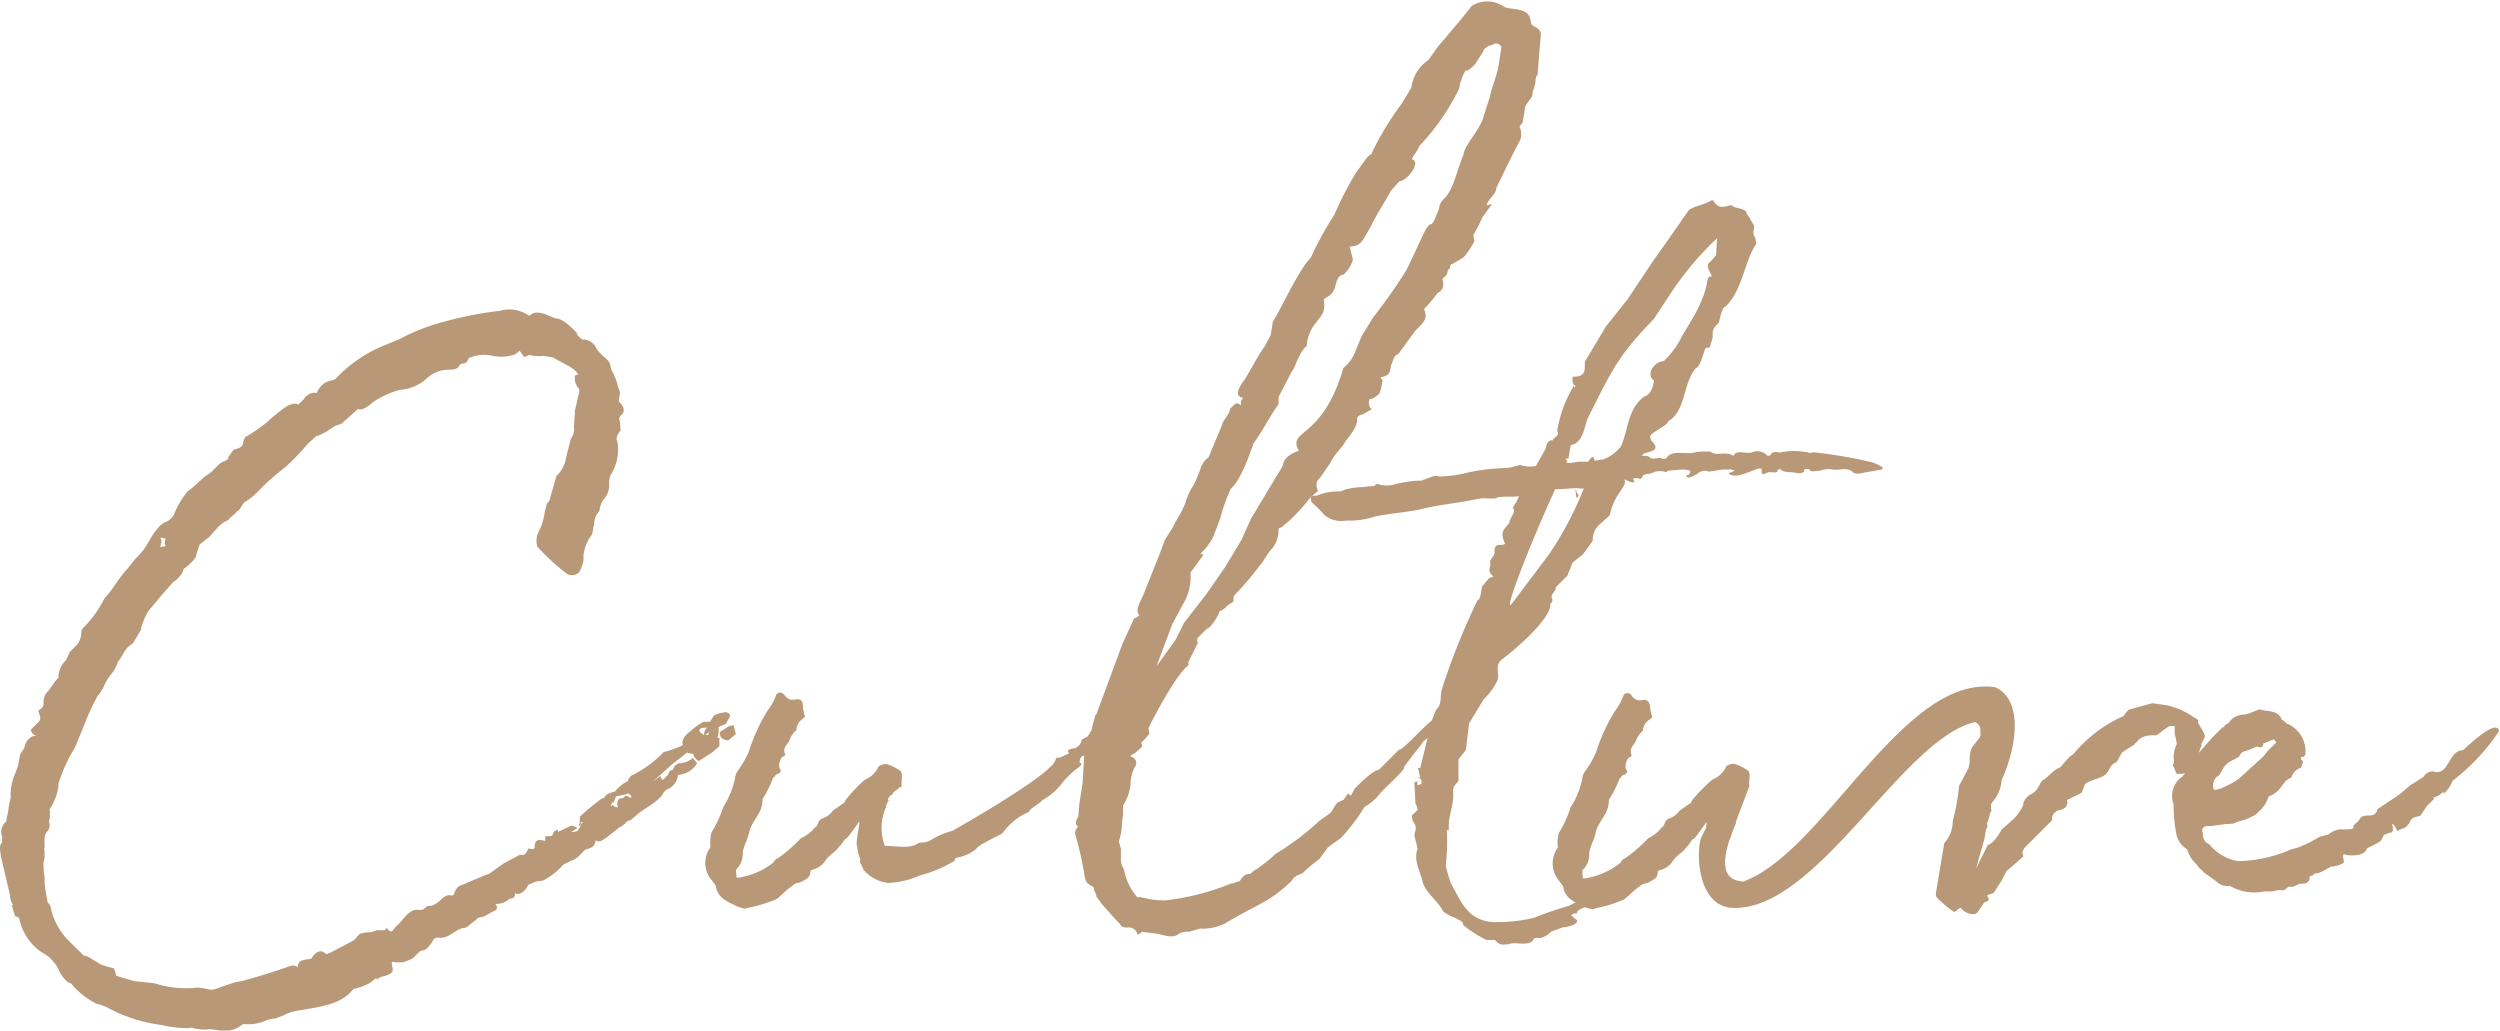
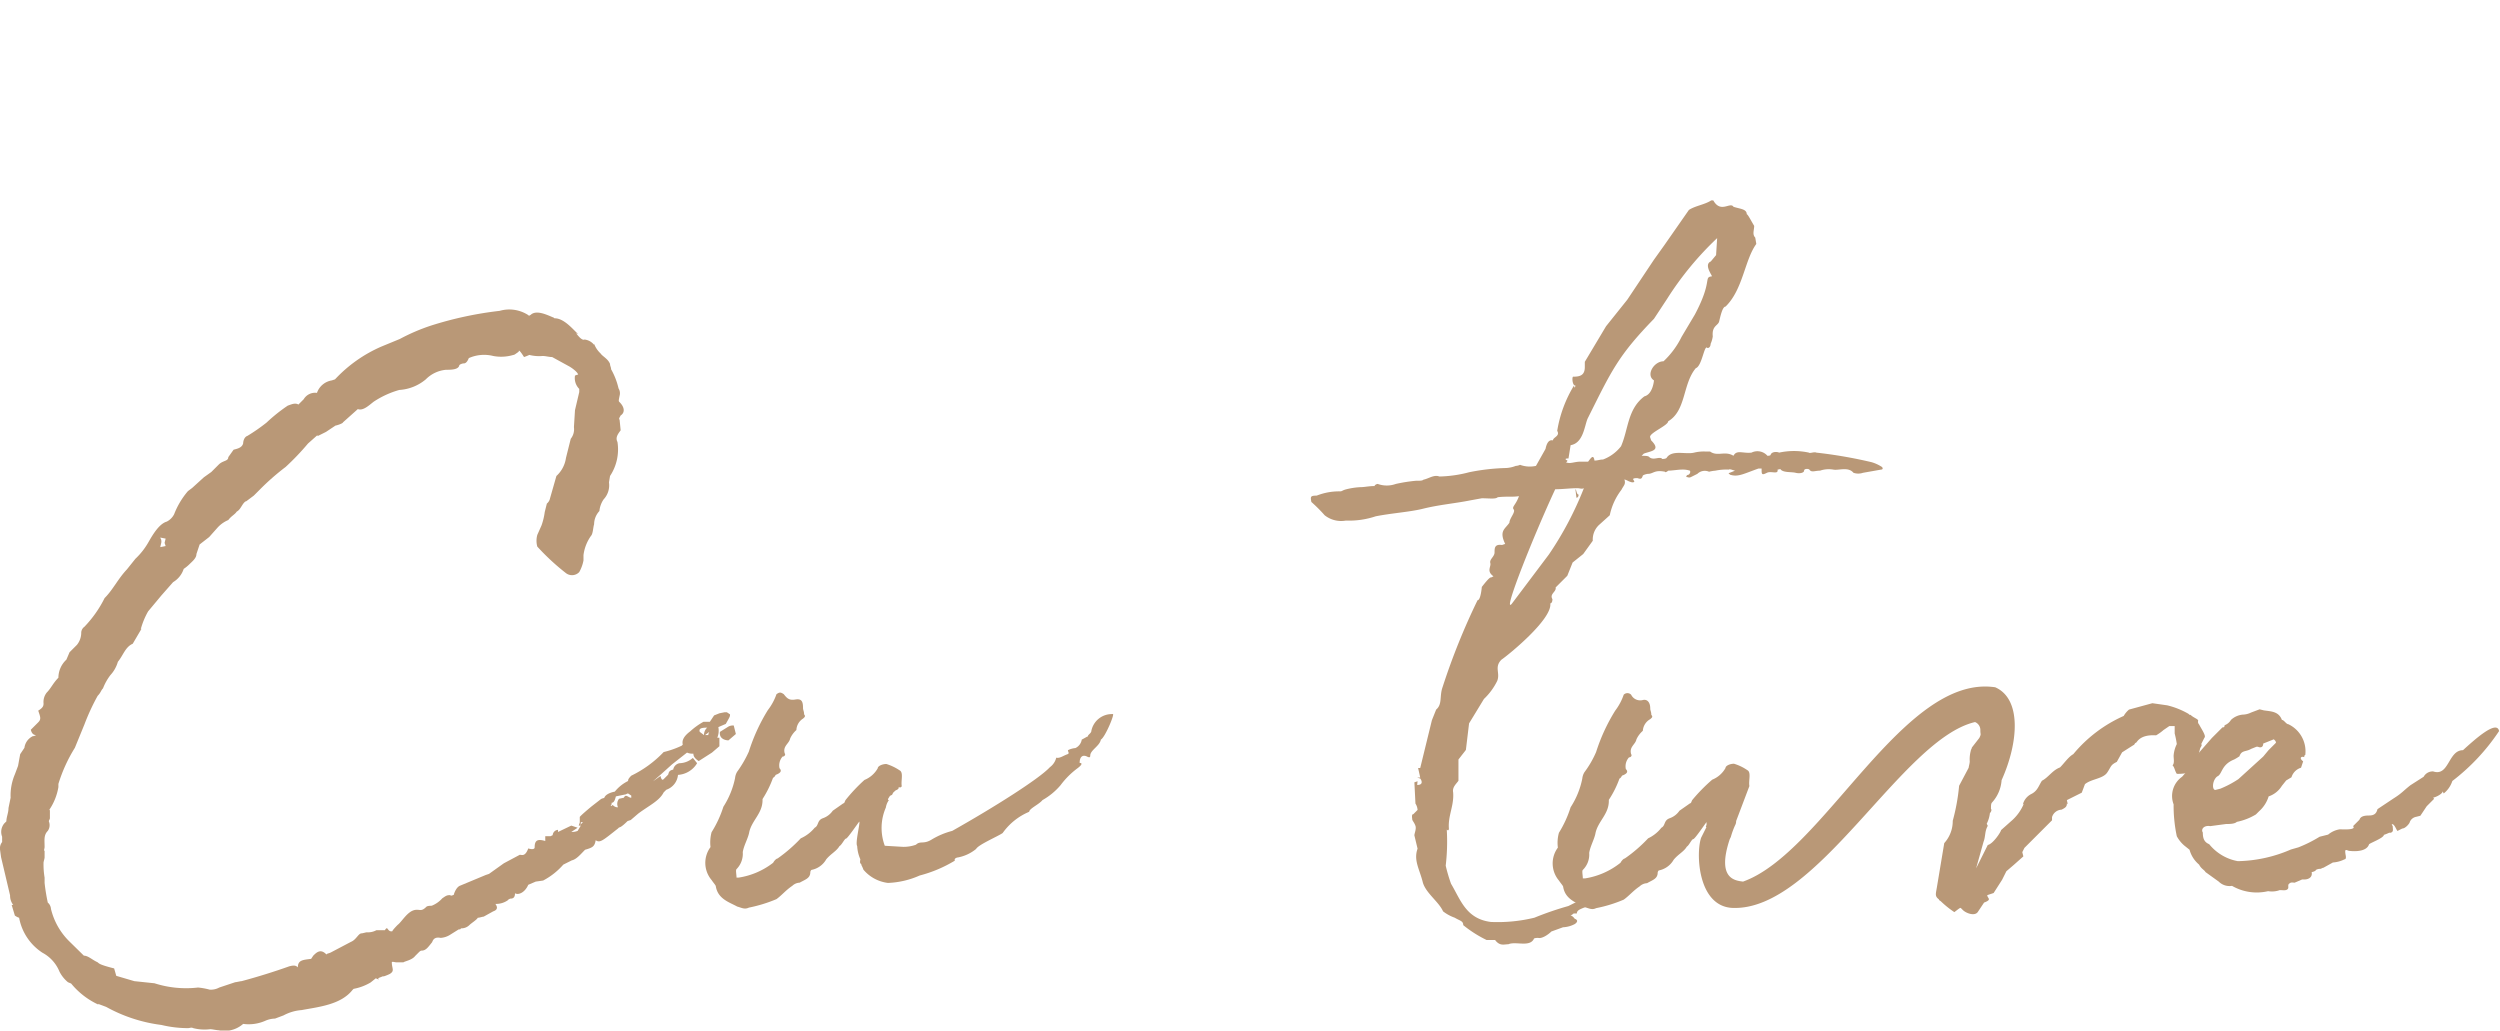
<svg xmlns="http://www.w3.org/2000/svg" viewBox="0 0 188.35 77.64">
  <defs>
    <style>.cls-1{isolation:isolate;}.cls-2{fill:#b99877;}</style>
  </defs>
  <g id="Layer_2" data-name="Layer 2">
    <g id="レイヤー_1" data-name="レイヤー 1">
      <g id="_culture" data-name=" culture" class="cls-1">
        <g class="cls-1">
          <path class="cls-2" d="M44.88,63.3c-.08.48-.24.56-.8.72-.32.32-.64.72-1,.8l-.64.32a5.29,5.29,0,0,1-1.52,1.2l-.56.08-.56.24c-.24.56-.72.8-1,.64,0,.24-.08.4-.32.4-.08,0-.16.08-.24.08h.08a1.54,1.54,0,0,1-1,.32c.24.32.08.48-.16.56l-.72.4c-.08,0-.32.08-.4.08H36c-.08.16-.48.4-.64.56a.86.86,0,0,1-.56.24h-.08c0,.08-.08.08-.16.08l-.64.4a1.52,1.52,0,0,1-.72.24c-.4-.08-.56.08-.64.32-.32.4-.48.64-.8.64-.08,0-.16.08-.24.16l-.24.24c-.24.32-.8.4-.88.48h-.56c-.08,0-.32-.08-.32,0,0,.48.24.64-.16.88-.16.08-.56.24-.48.16l-.4.16.08.08a.4.4,0,0,1-.24-.08l-.4.32a3.9,3.9,0,0,1-1.28.48l-.08.08c-.88,1.12-2.56,1.28-3.84,1.52a3.4,3.4,0,0,0-1.36.4l-.64.24a1.91,1.91,0,0,0-.72.16,3.09,3.09,0,0,1-1.68.24,2.11,2.11,0,0,1-1.84.48c-.16,0-.48-.08-.64-.08a3.46,3.46,0,0,1-1.28-.08c-.16-.08-.24,0-.4,0a8.54,8.54,0,0,1-2-.24A11.56,11.56,0,0,1,8,75.86l-.64-.24.08.08a5.81,5.81,0,0,1-2.08-1.6L5.12,74a2.51,2.51,0,0,1-.64-.8A2.82,2.82,0,0,0,3.2,71.78a4,4,0,0,1-1.76-2.64s-.08,0-.32-.16l-.24-.8H1a1.12,1.12,0,0,1-.24-.72L.08,64.58,0,64a.76.76,0,0,1,.16-.56v-.4a1,1,0,0,1,.16-1l.16-.16c0-.32.16-.64.16-1L.8,60.1a4.07,4.07,0,0,1,.32-1.76l.24-.64.16-.88.32-.48a1.13,1.13,0,0,1,.64-.88c.08,0,.08,0,.24-.08-.16,0-.32-.08-.4-.4l.56-.56c.24-.24.16-.4,0-.88.4-.24.4-.4.4-.56a1.14,1.14,0,0,1,.24-.8c.32-.32.48-.72.88-1.12A1.87,1.87,0,0,1,5,49.7l.24-.56.56-.56a1.46,1.46,0,0,0,.32-.88.57.57,0,0,1,.24-.48,8.69,8.69,0,0,0,1.52-2.16c.64-.64,1-1.44,1.68-2.16l.64-.8a5.36,5.36,0,0,0,1-1.28c.32-.56.8-1.36,1.36-1.52a1.26,1.26,0,0,0,.56-.56A6,6,0,0,1,14.16,37l.32-.24.88-.8.56-.4.56-.56c.32-.32.72-.24.72-.56l.4-.56c.32-.08.64-.16.72-.48,0-.16.08-.48.32-.56a13.77,13.77,0,0,0,1.44-1,12.47,12.47,0,0,1,1.6-1.28c.24-.08.56-.24.8-.08l.4-.4a1,1,0,0,1,1-.48A1.42,1.42,0,0,1,25,28.66l.24-.08a10.46,10.46,0,0,1,3.52-2.48l1.36-.56a14.78,14.78,0,0,1,2.32-1,27.28,27.28,0,0,1,5.2-1.12,2.63,2.63,0,0,1,2.16.32c.16.16,0,0,.16,0,.4-.4,1.12-.08,1.68.16.08,0,.08.08.16.08.56,0,1.12.56,1.44.88l.32.32-.16-.08c.24.32.48.56.64.48a1.08,1.08,0,0,1,.72.4v-.08a1.85,1.85,0,0,0,.48.72c.16.24.56.4.72.8,0,.16.08.24.08.4a5.36,5.36,0,0,1,.56,1.44.7.7,0,0,1,.08.56c-.08.4-.08.4,0,.48.4.4.4.8.08,1-.08.16-.16.24-.08.32l.08.8c-.24.32-.4.56-.24.88a3.61,3.61,0,0,1-.56,2.56l-.08.48a1.55,1.55,0,0,1-.4,1.28,1.84,1.84,0,0,0-.32.88,1.48,1.48,0,0,0-.4,1c-.08.24-.08.72-.24.88a3.2,3.2,0,0,0-.56,1.44v.4a2.87,2.87,0,0,1-.32.88.75.75,0,0,1-1,.08,17.28,17.28,0,0,1-2.16-2,1.64,1.64,0,0,1,0-.88l.32-.72a4.89,4.89,0,0,0,.24-1l.16-.64a.68.68,0,0,0,.24-.4l.48-1.68a2.27,2.27,0,0,0,.72-1.36L43,33.06a1.16,1.16,0,0,0,.24-.88l.08-1.28.32-1.36V29.3a1.15,1.15,0,0,1-.32-1,.81.81,0,0,1,.24-.08c-.08-.24-.56-.56-.72-.64L41.6,26.9c-.24,0-.48-.08-.72-.08a3,3,0,0,1-1-.08,3.77,3.77,0,0,1-.4.16c-.4-.64-.4-.48-.4-.4-.24.16-.32.24-.4.24a3.21,3.21,0,0,1-1.52.08,2.83,2.83,0,0,0-1.84.16c-.16.4-.32.4-.4.4s-.32.08-.32.16c-.08.32-.64.32-1,.32a2.45,2.45,0,0,0-1.52.72,3.44,3.44,0,0,1-2,.8,6.85,6.85,0,0,0-1.92.88c-.32.24-.8.72-1.2.56l-1.12,1c0,.08-.48.24-.56.24l-.72.48-.64.32v-.08l-.72.64a19.16,19.16,0,0,1-1.68,1.76,18.06,18.06,0,0,0-1.92,1.68l-.48.48-.64.48.08-.08c-.32.16-.4.64-.72.8-.16.24-.4.32-.64.64a2.28,2.28,0,0,0-.8.56l-.64.72-.72.56-.24.72c0,.32-.32.56-.56.8a2.89,2.89,0,0,1-.4.32,1.8,1.8,0,0,1-.8,1l-.88,1-1,1.2a5.81,5.81,0,0,0-.56,1.36l.08-.08L10,48.5c-.56.24-.72.88-1.12,1.36a2.46,2.46,0,0,1-.56,1,4,4,0,0,0-.56,1c-.16.16-.16.32-.4.56a16.44,16.44,0,0,0-1,2.16l-.72,1.76A11.54,11.54,0,0,0,4.4,59.06v.24a4.31,4.31,0,0,1-.72,1.76L3.76,61v.64c0,.08-.08.16-.08.24a.75.75,0,0,1-.08.72c-.32.32-.24.72-.24,1.2,0,.16-.08.24,0,.32v.48c0,.08-.08.32-.08.4a6.08,6.08,0,0,0,.08,1.12v.4A14.51,14.51,0,0,0,3.6,68a.68.68,0,0,1,.24.48A5.11,5.11,0,0,0,5.2,70.9L6.32,72c.32,0,.64.32,1,.48.16.08,0,.16,1.28.48l.16.56,1.36.4,1.52.16a7.79,7.79,0,0,0,3.28.32,5.22,5.22,0,0,1,.88.16,1.32,1.32,0,0,0,.72-.16l1.2-.4c.08,0,.4-.08.48-.08,1.2-.32,2.48-.72,3.6-1.12.32-.08.48-.08.64.08,0-.56.4-.56,1-.64l.16-.24c.24-.24.56-.56,1-.08,0-.08.16-.08.32-.16l1.52-.8c.4-.16.56-.64.8-.64.08,0,.32-.08.4-.08a1.32,1.32,0,0,0,.72-.16H29c.24-.4.16.16.56.08,0-.08.4-.48.4-.48.32-.24.72-1,1.28-1.12.4-.08.48.16.88-.24.08-.08.32-.08.4-.08a2.09,2.09,0,0,0,.8-.56c.24-.16.32-.24.56-.24.08,0,.08.08.24,0s.08,0,.08-.08c.08-.24.24-.56.48-.64l1.92-.8.24-.08,1.12-.8,1.2-.64c.16,0,.4.16.64-.48.24.08.48.08.48-.08,0-.56.24-.64.8-.48V63h.4l.16-.08a.43.43,0,0,1,.4-.4v.16l1-.48.48.16-.48.32a1.19,1.19,0,0,0,.48-.08l.24-.4H43.6l.08-.24v-.4s-.08,0,.88-.8l.72-.56a.81.81,0,0,1,.24-.08c.08-.24.4-.4.8-.48a3,3,0,0,1,1-.8c0-.08,0-.16.24-.4A8.48,8.48,0,0,0,50,56.66a7,7,0,0,0,1.36-.48l.08-.08c-.08-.32.08-.64.56-1a5.22,5.22,0,0,1,1-.72h.48l.32-.48.4-.16.4-.08h.16l.24.16c0,.16,0,.16-.32.72l-.56.24a1.38,1.38,0,0,1-.08.8h.16v.64l-.56.48-1,.64c-.24-.16-.4-.32-.4-.56a1,1,0,0,1-.48-.08l-1.12.88-.8.72-.64.56c.24-.16.56-.4.56-.4.08.32.16.32.24.24l.32-.32c.08-.08,0-.32.4-.4a.59.59,0,0,1,.48-.48,1.56,1.56,0,0,0,1-.4l.32.4a1.81,1.81,0,0,1-1.44.88,1.31,1.31,0,0,1-.88,1.12L50,59.7c-.32.64-1.12,1-1.92,1.6l-.56.48-.24.08c-.08.08-.48.48-.64.48l-.08.08C45.44,63.3,45.2,63.54,44.88,63.3ZM12.08,40.5c0,.08.08.08.08.32,0,.08-.08.32-.08.4l.4-.08-.08-.24.08-.32Zm31.6,21.68.24-.24h-.16A.29.29,0,0,1,43.68,62.18Zm2.8-1.36h.08a.61.61,0,0,1,.08-.64L47,60.1c.16-.32.32,0,.56,0v-.16l-.24-.16c-.08,0-.16.08-.24.08L46.4,60c-.08.32-.16.48-.32.48a.29.29,0,0,1-.08.24c.08,0,.08,0,.16-.08A.5.5,0,0,0,46.48,60.82Zm6.24-5.68.32.24a.73.73,0,0,1,.24-.56C52.8,54.82,52.64,54.9,52.72,55.14Zm.64.24a.62.62,0,0,1,.08-.24l-.32.24Zm2.08-.08-.56.48c-.16,0-.72-.08-.64-.64l.64-.4a.72.72,0,0,1,.4-.08Z" />
          <path class="cls-2" d="M64.82,64.74a2.8,2.8,0,0,1-.24-1c-.16-.24.24-1.76.16-1.84-.08.08-.89,1.28-1,1.28s-.32.48-.49.56c-.24.4-.63.56-1,1a1.63,1.63,0,0,1-1.12.8.28.28,0,0,0-.08.16c0,.48-.39.56-.8.8a.86.86,0,0,0-.56.24c-.48.32-.8.72-1.19,1a10.76,10.76,0,0,1-2.08.64c-.33.16-.57,0-.88-.08-.57-.32-1.45-.56-1.61-1.52,0-.08-.16-.24-.32-.48a2,2,0,0,1-.08-2.48,3,3,0,0,1,.08-1.12,8.38,8.38,0,0,0,.89-1.92,6.36,6.36,0,0,0,.88-2.16,1.14,1.14,0,0,1,.16-.48,8.5,8.5,0,0,0,.88-1.52,13.84,13.84,0,0,1,1.43-3.12,4.25,4.25,0,0,0,.65-1.2c.23-.16.31-.16.55,0,.25.32.41.48.88.4s.57.16.57.64c0,.16.08.24.08.48.15.16,0,.24-.08.32A1.07,1.07,0,0,0,60,55a1.9,1.9,0,0,0-.47.64c-.08.4-.57.56-.41,1.12.08.08,0,.24-.16.24a1,1,0,0,0-.23.88c.15.16.15.32-.24.48-.08,0-.08.16-.25.24a7.91,7.91,0,0,1-.79,1.6v.08c0,1-.8,1.52-1,2.4-.08.48-.41,1-.49,1.52a1.65,1.65,0,0,1-.47,1.28c-.08.08,0,.4,0,.64h.15A5.62,5.62,0,0,0,58.25,65c.08-.16.25-.32.33-.32a11.31,11.31,0,0,0,1.75-1.52,2.88,2.88,0,0,0,1.05-.8c.32-.16.16-.56.63-.72a1.5,1.5,0,0,0,.73-.56l.8-.56c.08,0,.08-.08.16-.24a12.86,12.86,0,0,1,1.43-1.52,2,2,0,0,0,1-.88c0-.16.33-.32.65-.32a3.75,3.75,0,0,1,1,.48c.31.16.08.8.16,1.2l-.08.08H67.7v.08l-.08.08-.16.08-.17.16-.08.16-.16.08-.15.24a.07.07,0,0,0,.07.08,1.3,1.3,0,0,0-.23.56,3.85,3.85,0,0,0-.08,2.88l1.35.08a2.7,2.7,0,0,0,1-.16c.33-.32.57,0,1.2-.4a5.8,5.8,0,0,1,1.53-.64c3.12-1.76,6.55-3.92,7.36-4.8a1.27,1.27,0,0,0,.48-.72c.24.08.56-.16.8-.24s.08-.16.08-.32a1.48,1.48,0,0,1,.56-.16.85.85,0,0,0,.48-.64c.32-.16.4-.24.48-.24-.08-.08.24-.24.24-.4a1.57,1.57,0,0,1,1.6-1.28c.24-.16-.56,1.76-.88,1.92-.08.48-.8.8-.8,1.2,0,.16-.08.16-.24.08-.32-.16-.56,0-.56.48.24,0,.16.16-.16.4a6.18,6.18,0,0,0-1.28,1.28,5,5,0,0,1-1.36,1.12c-.25.32-1,.64-1,.88a4.65,4.65,0,0,0-2,1.6c-.33.24-1.84.88-2,1.2a3.06,3.06,0,0,1-1.37.64c-.08,0-.31.08-.23.24a9.92,9.92,0,0,1-2.65,1.12,6.46,6.46,0,0,1-2.39.56,2.87,2.87,0,0,1-1.85-1c-.08-.24-.16-.32-.16-.4S64.74,65.14,64.82,64.74Z" />
-           <path class="cls-2" d="M84.57,48.5l.88-1.92s.16,0,.4-.24c-.4-.32.08-1,.32-1.6l1.12-2.8.48-1.28.56-.88.24-.48a9,9,0,0,0,.72-1.36,5.13,5.13,0,0,1,.56-1.28c.24-.32.64-1.52.56-1.2a1.57,1.57,0,0,1,.64-1l1-2.4c.08-.4.56-.8.64-1.28.48-.48.48-.48.8-.24v-.24c0-.08,0-.08.16-.32-.8-.16-.16-1,.16-1.44.48-.8,1.12-2,1.44-2.4l.48-.88.16-1c.72-1.2,1.52-3,2.48-4.4l.4-.48a24.91,24.91,0,0,1,1.76-3.2A25.7,25.7,0,0,1,102.17,13s.72-1,.88-1.2c.32-.24.32-.24.32-.32a22.67,22.67,0,0,1,2.24-3.68l.72-1.2a3,3,0,0,1,1.28-2.08l.72-1,1.76-2.08.8-1a2.19,2.19,0,0,1,2.32,0c.48.4,1.84,0,2.08,1l.09.4c.15.16.71.32.71.72L116,3.62l-.16,2c0,.08-.16.08-.16.56,0,.08-.08.32-.08.4a1.59,1.59,0,0,0-.16.64c-.07.24-.56.64-.56,1l-.16,1-.24.32a1.31,1.31,0,0,1,0,1.12c-.56,1-1.2,2.4-1.76,3.52,0,.48-.56.72-.72,1.28l.4-.08-.72,1A10.51,10.51,0,0,1,111,17.7l.08.48a7.41,7.41,0,0,1-.8,1.2l-.8.48c-.4.08-.08.32-.4.48a.73.73,0,0,1-.4.64c.08.48.16.8-.4,1.12-.32.48-.64.8-1,1.2.32.64,0,1-.56,1.52l-.08.08-1.28,1.76c-.32.16-.32.24-.56.88-.08.32,0,.8-.8.88l.16.24a4.89,4.89,0,0,1-.24,1c-.48.4-.56.4-.72.4a.66.66,0,0,0,.16.8c-.16,0-.64.4-.88.4-.24.16-.24.16-.24.4,0,.56-.64,1.28-.88,1.6-.24.48-.88,1-1.12,1.6L99.45,36c-.16.16-.4.32-.16,1l-.56.48a15.93,15.93,0,0,1-1.6,1.76l-.4.32c-.08.16-.4.24-.4.24a2.29,2.29,0,0,1-.48,1.52c-.4.4-.64,1-1,1.36a22,22,0,0,1-1.84,2.16c-.08.08-.08.24-.08.48l-.48.32a1.22,1.22,0,0,1-.56.4,3.46,3.46,0,0,1-1,1.44l.16-.24-.8.8a.36.36,0,0,0,0,.4l-.72,1.44v.24c-1,.8-2.64,4-3,4.72a1.07,1.07,0,0,0,.08.4,3.54,3.54,0,0,1-.64.72c.24.32-.08.4-.48.8-.08,0-.32.16-.32.24a.49.49,0,0,1,.32.8,3,3,0,0,0-.32,1.36,3.57,3.57,0,0,1-.56,1.52v.8a2.25,2.25,0,0,0-.08.64,4,4,0,0,1-.16,1,.81.81,0,0,1-.08.24c0,.08.08.24.08.32s.08.16.08.32v.88a1.6,1.6,0,0,0,.24.64,4.19,4.19,0,0,0,1,2.08H86a6.66,6.66,0,0,0,1.76.24,18.67,18.67,0,0,0,5-1.28.6.6,0,0,0,.32-.08c.08,0,.16-.08.32-.08.08-.16.32-.56.72-.56a.28.28,0,0,0,.24-.16,11.66,11.66,0,0,0,1.76-1.36,19.76,19.76,0,0,0,3.28-2.48l.8-.56c.24-.24.4-.8.72-.88l.32-.16.32-.48a.3.3,0,0,0,.24.16l.24-.48c.16-.16,1.28-1.36,1.84-1.44l1.52-1.52c.56,0,3.76-4.24,3.36-1.84l-1.6,1.28c.32-.24-1.6,2-1.36,1.92-.16.4-1.84,1.84-2,2.16a4.53,4.53,0,0,1-1,.8,14.8,14.8,0,0,1-1.76,2.32l-1,.72-.64.88a12.29,12.29,0,0,0-1.2,1c-.08.16-.64.16-.88.64-1.76,1.68-2.48,1.68-5,3.2a3.77,3.77,0,0,1-1.92.4l-.8.24a1.32,1.32,0,0,0-.8.16c-.32.32-1,.16-1.52,0l-1.28-.16c-.08.16-.32.24-.32.16a.64.64,0,0,0-.72-.48c-.16,0-.48,0-.56-.24L84,69.22l-1-1.12-.4-.56c0-.08-.08-.4-.16-.4a.6.6,0,0,0-.08-.32c-.56-.32-.56-.4-.64-.8a25.89,25.89,0,0,0-.72-3.2c0-.4.16-.4.24-.56-.24-.08-.24-.4,0-.72l.08-1,.24-1.52.16-2.64.4-1.2.16-.16v-.24l.24-.88.08-.08Zm17.12-29.92.24,1a2.5,2.5,0,0,1-.72,1.12c-.32,0-.4.32-.48.4-.24.88-.24,1-1,1.44.16,1-.16,1.2-.64,1.84a3,3,0,0,0-.64,1.68c-.64.56-.8,1.52-1.12,1.92l-1,1.92v.56c-.56.72-1,1.68-1.92,3-.32,1-1,2.8-1.68,3.36a13.56,13.56,0,0,0-.8,2.24l-.48,1.28a4.18,4.18,0,0,1-1,1.36.29.29,0,0,0,.24.08l-1,1.36a3.88,3.88,0,0,1-.4,2.08L88.33,47l-1.2,3.2,1.44-2,.64-1.28,1.68-2.16,1.44-2.08,1.2-2,.72-1.6,2.4-4c.08-.72.88-1,1.2-1.12l-.08-.16c-.64-1.44,1.92-.8,3.44-6.08a2.76,2.76,0,0,0,.8-1l.56-1.36.88-1.44a42.15,42.15,0,0,0,2.48-3.52c1.2-2.4,1.52-3.52,1.92-3.52.24-.24.24-.4.56-1.12a1.12,1.12,0,0,1,.32-.72c.8-.72,1-2.16,1.52-3.36.08-.72,1-1.6,1.44-2.64l.56-1.76c.16-.8.4-1.2.64-2.24l.24-1.6c-.16.24.08-.16-.48-.16-.08,0-.24.16-.48.16-.32.24-.4.24-.4.4l-.64,1c-.4.4-.48.48-.72.48a4,4,0,0,0-.48,1.36,17.08,17.08,0,0,1-3,4.32c0,.16-.56.88-.56,1,.64.16-.08,1.28-.72,1.6l-.24.08-.64.72c-.32.64-1.12,1.84-1.52,2.72C102.57,18.26,102.57,18.5,101.69,18.58Z" />
          <path class="cls-2" d="M106.77,59.14c.4,0,.4-.24.24-.48l-.24-.08H107l-.16-.72H107l.88-3.6.32-.8c.48-.4.24-1,.48-1.68a50.41,50.41,0,0,1,2.64-6.56c.24,0,.32-1,.32-1,.56-.72.64-.72.72-.72l.16-.08c-.56-.4-.16-.72-.24-1s.32-.48.32-.8,0-.64.56-.56l.24-.08c-.48-1,0-1.12.32-1.6,0-.32.48-.8.32-1s.16-.32.4-1c-.48.08-.88,0-1.6.08-.16.16-.64.08-1.2.08l-.88.16c-1.2.24-2.32.32-3.6.64-1,.24-2.32.32-3.52.56a6.31,6.31,0,0,1-2.24.32,2,2,0,0,1-1.6-.4,11.36,11.36,0,0,0-1-1c-.08-.4-.08-.48.4-.48a4.56,4.56,0,0,1,1.76-.32c.16,0,.16-.08.48-.16a5.4,5.4,0,0,1,1.12-.16c.24,0,.56-.08,1-.08,0-.08.16-.16.24-.16a2,2,0,0,0,1.36,0,11.85,11.85,0,0,1,1.52-.24c.32,0,.48,0,.56-.08.4-.08.8-.4,1.2-.24a9.44,9.44,0,0,0,2.24-.32,15.78,15.78,0,0,1,2.8-.32,2.34,2.34,0,0,0,.72-.16.83.83,0,0,0,.32-.08,2.13,2.13,0,0,0,1.2.08l.72-1.28c.08-.4.24-.72.56-.64,0-.24.56-.32.32-.72a9.49,9.49,0,0,1,1.28-3.44v.16c.08,0,.08,0,.08-.16h-.08c-.16-.16-.16-.64-.08-.64.48,0,.88-.08.88-.72v-.4L121,24.58l1.6-2,2-3,.8-1.12,1.84-2.64c.48-.32,1.2-.4,1.68-.72h.16c.56,1,1.28.08,1.52.48.48.16,1,.16,1,.56.08,0,.32.48.56.88,0,.32-.16.64.08.88l.08.48c-.88,1.2-1,3.44-2.32,4.72-.24,0-.4.8-.48,1.12s-.56.32-.48,1.12a2,2,0,0,1-.16.56s0,.32-.24.32c-.24-.32-.4,1.36-.88,1.52-1,1.2-.72,3.2-2.08,4,0,.32-1.44.88-1.36,1.2l.08.24c.8.8-.08.8-.56,1l-.16.16c.24,0,.48,0,.56.08.32.32.8-.08,1,.16,0,0,.24,0,.32-.08.4-.64,1.44-.24,2.08-.4a3,3,0,0,1,.88-.08h.32c.56.4,1.12-.08,1.76.32.24-.48.72-.16,1.36-.24a1,1,0,0,1,1.2.24s.24,0,.24-.08c.08-.24.48-.24.64-.16a5.29,5.29,0,0,1,2.24,0c.08.08.4-.08.56,0a34.71,34.71,0,0,1,4.16.72,2.84,2.84,0,0,1,.72.32c.16.08.16.24,0,.24l-1.36.24a1.1,1.1,0,0,1-.72,0c-.4-.48-1.12-.16-1.52-.24a2,2,0,0,0-1,.08c-.4,0-.64.16-.8-.08-.08-.08-.4-.08-.4.08s-.32.24-.64.16-.88,0-1.12-.24c0-.08-.16,0-.24,0,.08.4-.48.08-.8.24s-.4.16-.4-.16V35.3h-.24c-1.12.4-1.52.64-2.08.48-.08,0-.08-.08-.16-.08a.08.08,0,0,1,.08-.08l.4-.16c-.08,0-.4-.16-.48-.08a3.89,3.89,0,0,0-1,.08,2.83,2.83,0,0,0-.48.08.8.8,0,0,0-.88.16l-.48.24c-.16.08-.24,0-.32,0s0-.16.08-.16.24-.16.16-.32a1.76,1.76,0,0,0-.64-.08c-.24,0-.72.08-1,.08-.08.08-.24.16-.24.08-.8-.16-.88.16-1.28.16-.08,0-.4.08-.4.16-.08.24-.16.24-.4.16-.08,0-.32,0-.32.08s.24.24-.08.24a1.35,1.35,0,0,1-.4-.16.28.28,0,0,1-.16-.08v.08c.08.32-.08.4-.24.72a4.72,4.72,0,0,0-.88,1.92l-.8.72a1.51,1.51,0,0,0-.48,1.2l-.72,1-.8.64-.4,1-.88.88c.08.32-.48.48-.24.88,0,.32-.16.32-.16.32.16,1.2-3.2,3.92-3.68,4.24-.56.56-.08,1-.32,1.6a4.73,4.73,0,0,1-1,1.36l-1.12,1.84-.24,2-.56.72v1.6c-.16.24-.48.48-.4.88.08,1-.4,1.76-.32,2.72,0,0,0,.24-.16.08a15.46,15.46,0,0,1-.08,2.72,12.34,12.34,0,0,0,.4,1.36c.72,1.2,1.12,2.64,3,2.88a11.7,11.7,0,0,0,3.28-.32,24,24,0,0,1,2.56-.88l1.12-.56,1.28-.48.24.08-.8.72c-.24.08-1-.16-.56.32-.4.16-.64.24-.64.48h-.24a1,1,0,0,1-.24.16c.16,0,.32.24.32.24.24.08.24.24,0,.4a2.09,2.09,0,0,1-.88.24l-.88.32c-.24.24-.72.56-1,.48,0,0-.32,0-.32.08-.32.64-1.36.16-1.92.4-.32,0-.64.16-1-.32H112a9.08,9.08,0,0,1-1.76-1.12c0-.32-.24-.32-.64-.56a3.1,3.1,0,0,1-.88-.48c-.32-.72-1.28-1.36-1.52-2.16-.24-1-.72-1.68-.4-2.56l-.24-1c0-.16.16-.48.08-.72s-.24-.4-.24-.48-.08-.4.08-.4l.32-.32a1,1,0,0,0-.16-.48l-.08-1.6.24-.08Zm9.92-17.36a25.28,25.28,0,0,0,2.64-5c-.16.08-.32,0-.48,0-.56,0-1.12.08-1.68.08-1.6,3.44-4,9.44-3.28,8.64Zm7.2-11.92c.64-.16.72-1.2.72-1.2-.64-.4,0-1.44.72-1.44a6.38,6.38,0,0,0,1.36-1.84l1-1.68c1.36-2.56.64-2.8,1.28-2.88.08,0-.64-.88-.08-1.12l.4-.48.08-1.28a23.72,23.72,0,0,0-3.76,4.56l-1,1.52c-2.72,2.8-3.2,3.92-5,7.52-.24.56-.32,1.84-1.28,2l-.16,1c-.08,0-.4,0-.08.16,0,.08-.08.08-.08.16h.08c.24.08.56-.08,1-.08h.56c.24-.32.4-.56.48-.08.24,0,.4-.08.64-.08a3.09,3.09,0,0,0,1.36-1C122.69,32.34,122.61,30.82,123.89,29.86Zm-5.2,7c.08,0,.08.4.24.4,0,.24-.16.24-.16.24Z" />
          <path class="cls-2" d="M128.57,62.18v-.24c-.08.08-.88,1.28-1,1.28s-.32.48-.48.56c-.24.4-.64.56-1,1a1.65,1.65,0,0,1-1.12.8.28.28,0,0,0-.08.16c0,.48-.4.56-.8.8a.86.86,0,0,0-.56.24c-.48.32-.8.72-1.2,1a10.35,10.35,0,0,1-2.08.64c-.32.16-.56,0-.88-.08-.56-.32-1.44-.56-1.6-1.52,0-.08-.16-.24-.32-.48a2,2,0,0,1-.08-2.48,2.83,2.83,0,0,1,.08-1.12,8.35,8.35,0,0,0,.88-1.92,6.17,6.17,0,0,0,.88-2.16,1.14,1.14,0,0,1,.16-.48,7.44,7.44,0,0,0,.88-1.52,13.86,13.86,0,0,1,1.44-3.12,4.24,4.24,0,0,0,.64-1.2.39.39,0,0,1,.56,0,.76.76,0,0,0,.88.4c.32-.08.56.16.56.64,0,.16.08.24.08.48.16.16,0,.24-.08.32a1.09,1.09,0,0,0-.56.88,1.93,1.93,0,0,0-.48.64c-.08.4-.56.56-.4,1.12.08.08,0,.24-.16.24a1,1,0,0,0-.24.88c.16.16.16.32-.24.48-.08,0-.08.16-.24.24a7.47,7.47,0,0,1-.8,1.6v.08c0,1-.8,1.52-1,2.4-.08.48-.4,1-.48,1.52a1.62,1.62,0,0,1-.48,1.28c-.08.08,0,.4,0,.64h.16A5.71,5.71,0,0,0,122.09,65c.08-.16.24-.32.32-.32a10.94,10.94,0,0,0,1.76-1.52,2.76,2.76,0,0,0,1-.8c.32-.16.16-.56.64-.72a1.48,1.48,0,0,0,.72-.56l.8-.56c.08,0,.08-.08.16-.24A12.94,12.94,0,0,1,129,58.74a2,2,0,0,0,1-.88c0-.16.32-.32.64-.32a3.6,3.6,0,0,1,1,.48c.32.16.08.8.16,1.2l-1,2.64a.6.6,0,0,1-.08.32,6.08,6.08,0,0,0-.32.88l-.08.16c-1,3,.4,3.12,1,3.2,6.08-2.16,12.08-15.68,19-14.64,2,.88,1.76,4.16.48,7a2.77,2.77,0,0,1-.72,1.68c-.08.08-.08.24-.08.48.08.08,0,.24-.08.32a2.35,2.35,0,0,1-.24.8l.08.16c-.24.4-.16.8-.32,1.2l-.56,2,.88-1.76c.4-.08,1-1,1-1.12l.72-.64a3.48,3.48,0,0,0,1-1.36l-.08.08a1.21,1.21,0,0,1,.64-.8c.48-.24.56-.64.8-1,.48-.24.8-.8,1.36-1,.32-.32.64-.8,1-1A10.43,10.43,0,0,1,160,53.94a1.76,1.76,0,0,1,.4-.48l1.76-.48,1.12.16a6,6,0,0,1,1.6.64c.08.08.08.08.16.08.24.24.64.32.56.48a.29.29,0,0,0,.08.24c.16.32.56.88.4,1l-.24.48c.08.08,0,.16-.08.32l-.32,1.28-.24.48a3.78,3.78,0,0,1-1.2.16c-.16-.24-.16-.48-.32-.64.16-.16.08-.48.08-.72a2.32,2.32,0,0,1,.24-.88,6.93,6.93,0,0,0-.16-.8v-.56h-.4L163,55a3.39,3.39,0,0,1-.56.4c-1.28-.08-1.44.56-1.52.56s-.16.24-.16.16l-.88.56-.4.72c-.48.24-.4.32-.72.8s-1.2.48-1.68.88l-.24.64-1.12.56a1.81,1.81,0,0,0,.08.32l-.08-.08c0,.24-.08.32-.4.48a.79.79,0,0,0-.72.56v.24l-2.08,2.08-.16.32.08.32-.72.64-.56.48-.32.64-.64,1-.48.16c0,.24.4.32-.24.56l-.48.72c-.24.32-.88.08-1.12-.16l-.16-.16c-.08,0-.16.08-.48.32a7.31,7.31,0,0,1-1-.8c-.08-.08-.16-.08-.16-.16-.32-.24-.24-.4-.16-.88l.56-3.36a2.47,2.47,0,0,0,.64-1.68,15.27,15.27,0,0,0,.48-2.64l.72-1.36c0-.08.08-.32.08-.48a2.47,2.47,0,0,1,.08-.8c0-.08.08-.16.08-.24l.56-.72c.16-.32.08-.24.08-.56a.65.65,0,0,0-.4-.64c-5.52,1.28-11.92,14.32-18.32,14-2.56-.16-2.72-4.08-2.32-5.28l.4-.8A.08.08,0,0,1,128.57,62.18Z" />
-           <path class="cls-2" d="M184.11,59.78l-.08-.16c0,.16-.4.4-.72.48l.08.08-.56.56-.48.72-.32.08a.64.64,0,0,0-.48.4c0,.08-.32.48-.56.48l-.32.16c-.08.16-.24-.56-.48-.48l.08.16c0,.24.08.4-.16.48H180a3.77,3.77,0,0,1-.4.16l-.16.32c0,.24-1.12.64-1.12.72-.16.48-.88.56-1.52.48-.24-.08-.32-.16-.24.32,0,0,.08.32-.08.32a2.32,2.32,0,0,1-.88.24l-.72.4c-.08,0-.16.08-.24.08s-.16,0-.32.08c0,.08-.24.16-.32.16.08.4-.24.56-.56.56h-.16l-.56.24c-.16,0-.32-.08-.48.16V66.9c-.08.24-.4.16-.64.16a1.73,1.73,0,0,1-.88.08,3.72,3.72,0,0,1-2.72-.4,1.15,1.15,0,0,1-1-.32l-1-.72c-.08-.16-.32-.24-.48-.56a2.21,2.21,0,0,1-.72-1.12l-.4-.32A2.44,2.44,0,0,1,164,63a11.08,11.08,0,0,1-.24-2.4,1.77,1.77,0,0,1,.64-2.08c.64-.72.56-.72.64-1v.08c.48-1.12.32-.48.48-.72l1.12-1.28.8-.8c.08,0,.16,0,.16-.16a.94.94,0,0,0,.48-.4,1.5,1.5,0,0,1,.88-.4,1.51,1.51,0,0,0,.64-.16l.64-.24.32.08c.56.08,1.12.08,1.36.72.08,0,.16.08.24.16s.16.16.24.16a2.26,2.26,0,0,1,1.28,2.32c-.08,0-.08.16-.08.16-.24-.08-.4.08-.08.32l-.16.48a1.08,1.08,0,0,0-.72.72l-.4.24-.32.4a1.87,1.87,0,0,1-1,.8,2.47,2.47,0,0,1-.72,1.12l-.24.24a4.5,4.5,0,0,1-1.44.56c-.16.16-.56.16-.8.16l-1.2.16c-.48-.08-.72.24-.56.48,0,.4.08.72.48.88a3.59,3.59,0,0,0,2.16,1.28,10.49,10.49,0,0,0,4-.88l.56-.16a9.92,9.92,0,0,0,1.6-.8l.64-.16a1.81,1.81,0,0,1,.88-.4c.16,0,1.28.08,1-.24l.48-.48c.08-.24.32-.32.72-.32s.56-.16.64-.48l1.2-.8c.64-.4.72-.56,1.28-1l1-.64a.77.77,0,0,1,.72-.4c1.2.4,1.12-1.6,2.24-1.6.88-.8,2.56-2.32,2.72-1.44a15.64,15.64,0,0,1-3.52,3.76A2,2,0,0,1,184.11,59.78Zm-12.72-4-.08-.08-.8.32c0,.32-.24.32-.4.24H170l-.4.16c-.4.24-.72.08-.88.56,0,0-.24.16-.4.24-1,.4-.88,1.12-1.28,1.28-.4.32-.4,1.12-.08,1l.32-.08a7.57,7.57,0,0,0,1.36-.72L170.51,57l.4-.48.56-.56A.25.25,0,0,0,171.39,55.78Z" />
+           <path class="cls-2" d="M184.11,59.78l-.08-.16c0,.16-.4.4-.72.48l.08.08-.56.56-.48.72-.32.08a.64.64,0,0,0-.48.4c0,.08-.32.48-.56.48l-.32.16c-.08.16-.24-.56-.48-.48l.08.16c0,.24.08.4-.16.48H180a3.77,3.77,0,0,1-.4.16c0,.24-1.12.64-1.12.72-.16.48-.88.56-1.52.48-.24-.08-.32-.16-.24.32,0,0,.08.32-.08.32a2.32,2.32,0,0,1-.88.24l-.72.4c-.08,0-.16.08-.24.08s-.16,0-.32.08c0,.08-.24.16-.32.16.08.4-.24.56-.56.56h-.16l-.56.24c-.16,0-.32-.08-.48.16V66.9c-.08.24-.4.16-.64.16a1.73,1.73,0,0,1-.88.08,3.72,3.72,0,0,1-2.72-.4,1.15,1.15,0,0,1-1-.32l-1-.72c-.08-.16-.32-.24-.48-.56a2.21,2.21,0,0,1-.72-1.12l-.4-.32A2.44,2.44,0,0,1,164,63a11.08,11.08,0,0,1-.24-2.4,1.77,1.77,0,0,1,.64-2.08c.64-.72.56-.72.64-1v.08c.48-1.12.32-.48.48-.72l1.12-1.28.8-.8c.08,0,.16,0,.16-.16a.94.94,0,0,0,.48-.4,1.5,1.5,0,0,1,.88-.4,1.51,1.51,0,0,0,.64-.16l.64-.24.32.08c.56.08,1.12.08,1.36.72.08,0,.16.08.24.16s.16.16.24.16a2.26,2.26,0,0,1,1.28,2.32c-.08,0-.08.16-.08.16-.24-.08-.4.08-.08.32l-.16.48a1.08,1.08,0,0,0-.72.72l-.4.24-.32.4a1.87,1.87,0,0,1-1,.8,2.47,2.47,0,0,1-.72,1.12l-.24.24a4.5,4.5,0,0,1-1.44.56c-.16.16-.56.16-.8.16l-1.2.16c-.48-.08-.72.24-.56.48,0,.4.08.72.48.88a3.59,3.59,0,0,0,2.16,1.28,10.49,10.49,0,0,0,4-.88l.56-.16a9.92,9.92,0,0,0,1.6-.8l.64-.16a1.81,1.81,0,0,1,.88-.4c.16,0,1.28.08,1-.24l.48-.48c.08-.24.32-.32.72-.32s.56-.16.64-.48l1.2-.8c.64-.4.72-.56,1.28-1l1-.64a.77.77,0,0,1,.72-.4c1.2.4,1.12-1.6,2.24-1.6.88-.8,2.56-2.32,2.72-1.44a15.64,15.64,0,0,1-3.52,3.76A2,2,0,0,1,184.11,59.78Zm-12.72-4-.08-.08-.8.32c0,.32-.24.32-.4.24H170l-.4.16c-.4.24-.72.08-.88.56,0,0-.24.16-.4.24-1,.4-.88,1.12-1.28,1.28-.4.32-.4,1.12-.08,1l.32-.08a7.57,7.57,0,0,0,1.36-.72L170.51,57l.4-.48.56-.56A.25.25,0,0,0,171.39,55.78Z" />
        </g>
      </g>
    </g>
  </g>
</svg>